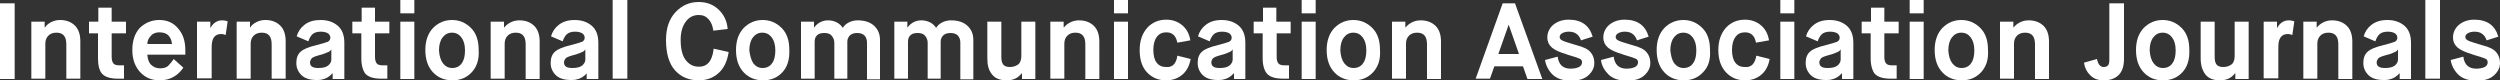
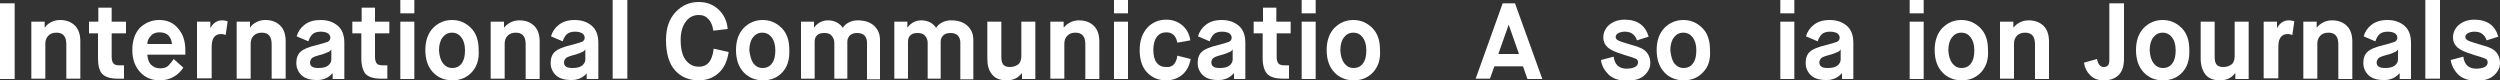
<svg xmlns="http://www.w3.org/2000/svg" version="1.1" id="Layer_1" x="0px" y="0px" viewBox="0 0 750 24.1" style="enable-background:new 0 0 750 24.1;" xml:space="preserve">
  <rect x="0" y="0" width="750" height="24.1" fill="#333333" stroke="none" />
  <style type="text/css">
	.st0{fill:#FFFFFF;}
</style>
  <g>
    <path class="st0" d="M0,23.6V1h4.4v22.7H0z" />
    <path class="st0" d="M9.4,23.6V6.5h4v1.7h0.1C14,7.5,14.6,7,15.4,6.6C16.3,6.2,17.1,6,18,6c1.9,0,3.4,0.6,4.5,1.7   c1.1,1.1,1.6,2.7,1.6,4.7v11.2h-4.2V13.4c0-1.2-0.2-2.1-0.7-2.7c-0.5-0.6-1.2-0.9-2.3-0.9c-1,0-1.8,0.3-2.4,0.9   c-0.6,0.6-0.9,1.4-0.9,2.4v10.5H9.4z" />
    <path class="st0" d="M29.4,17.5V10h-2.7V6.5h2.8V2.3h4v4.2h4.3V10h-4.3v7.1c0,0.9,0.2,1.5,0.5,1.9c0.3,0.4,0.9,0.6,1.8,0.6h1.4v4   h-1.8c-2.3,0-3.9-0.5-4.8-1.5C29.8,21.2,29.4,19.6,29.4,17.5z" />
    <path class="st0" d="M52.1,17.7l2.9,2.6c-1.7,2.5-4.1,3.8-7.1,3.8c-2.4,0-4.3-0.8-5.9-2.5c-1.5-1.7-2.3-3.8-2.3-6.6   c0-2.7,0.7-4.9,2.2-6.6C43.6,6.8,45.5,6,47.8,6c2.3,0,4.2,0.8,5.6,2.5c1.5,1.7,2.2,3.8,2.2,6.6v1.3H44.2c0.1,1.3,0.4,2.3,1.1,3   c0.7,0.7,1.6,1.1,2.7,1.1c1,0,1.8-0.2,2.4-0.7C51,19.2,51.6,18.5,52.1,17.7z M44.2,13.2h7.4c-0.1-1.1-0.5-2-1.1-2.6   c-0.6-0.6-1.5-0.9-2.7-0.9c-1,0-1.9,0.3-2.5,1C44.6,11.4,44.2,12.2,44.2,13.2z" />
    <path class="st0" d="M59.1,23.6V6.5h4v1.8h0.1c0.3-0.6,0.8-1.2,1.4-1.6c0.6-0.4,1.3-0.6,2.1-0.6c0.5,0,1.1,0.1,1.6,0.3l-0.6,4.1   c-0.5-0.2-0.9-0.3-1.3-0.3c-2,0-2.9,1.3-2.9,3.9v9.4H59.1z" />
    <path class="st0" d="M71,23.6V6.5h4v1.7h0.1C75.5,7.5,76.2,7,77,6.6C77.8,6.2,78.7,6,79.6,6c1.9,0,3.4,0.6,4.5,1.7   c1.1,1.1,1.6,2.7,1.6,4.7v11.2h-4.2V13.4c0-1.2-0.2-2.1-0.7-2.7c-0.5-0.6-1.2-0.9-2.3-0.9c-1,0-1.8,0.3-2.4,0.9   c-0.6,0.6-0.9,1.4-0.9,2.4v10.5H71z" />
    <path class="st0" d="M99.8,23.6V22h-0.1c0,0.1-0.1,0.1-0.2,0.2c-0.1,0.1-0.2,0.3-0.5,0.5c-0.3,0.2-0.6,0.5-0.9,0.6   c-0.3,0.2-0.8,0.4-1.3,0.5c-0.6,0.2-1.2,0.2-1.8,0.2c-2.1,0-3.6-0.5-4.6-1.5c-1-1-1.5-2.2-1.5-3.6c0-1.5,0.4-2.6,1.3-3.4   c0.9-0.8,2.4-1.4,4.5-1.9c2-0.5,3.2-0.9,3.7-1.1c0.5-0.3,0.7-0.7,0.7-1.2s-0.2-0.9-0.7-1.3c-0.5-0.3-1.2-0.5-2.2-0.5   c-1.1,0-2,0.3-2.5,0.8c-0.5,0.5-0.9,1.2-1.2,2.1l-3.5-1.5c0.4-1.4,1.2-2.6,2.4-3.5C92.7,6.4,94.3,6,96.2,6c2.1,0,3.8,0.6,5.1,1.7   c1.3,1.1,2,2.8,2,5.1v10.9H99.8z M95.6,16.6c-1.1,0.3-1.8,0.6-2.1,0.9c-0.3,0.4-0.5,0.8-0.5,1.2c0,1.2,0.8,1.7,2.5,1.7   c1.3,0,2.2-0.2,2.9-0.7c0.6-0.5,1-1.1,1-1.8v-3h-0.1c-0.1,0.2-0.2,0.3-0.3,0.4c-0.1,0.1-0.4,0.3-1,0.5   C97.4,16.1,96.6,16.3,95.6,16.6z" />
    <path class="st0" d="M108.4,17.5V10h-2.7V6.5h2.8V2.3h4v4.2h4.3V10h-4.3v7.1c0,0.9,0.2,1.5,0.5,1.9c0.3,0.4,0.9,0.6,1.8,0.6h1.4v4   h-1.8c-2.3,0-3.9-0.5-4.8-1.5C108.9,21.2,108.4,19.6,108.4,17.5z" />
    <path class="st0" d="M120.1,4V0h4.2v4H120.1z M120.1,23.6V6.5h4.2v17.2H120.1z" />
    <path class="st0" d="M141.5,21.7c-1.5,1.6-3.4,2.4-5.8,2.4c-2.3,0-4.3-0.8-5.8-2.4c-1.5-1.6-2.3-3.8-2.3-6.7c0-2.8,0.8-5,2.3-6.6   c1.6-1.6,3.5-2.4,5.7-2.4c2.2,0,4.1,0.8,5.7,2.4c1.6,1.6,2.3,3.8,2.3,6.6C143.8,17.9,143,20.1,141.5,21.7z M132.9,19   c0.7,0.9,1.6,1.4,2.8,1.4c1.2,0,2.2-0.5,2.8-1.4c0.7-0.9,1-2.2,1-3.9s-0.4-3-1.1-3.9c-0.7-0.9-1.6-1.4-2.8-1.4   c-1.2,0-2.1,0.5-2.8,1.4c-0.7,0.9-1.1,2.2-1.1,3.9C131.8,16.8,132.2,18.1,132.9,19z" />
    <path class="st0" d="M147.2,23.6V6.5h4v1.7h0.1c0.5-0.6,1.1-1.1,1.9-1.5c0.8-0.4,1.7-0.6,2.6-0.6c1.9,0,3.4,0.6,4.5,1.7   c1.1,1.1,1.6,2.7,1.6,4.7v11.2h-4.2V13.4c0-1.2-0.2-2.1-0.7-2.7c-0.5-0.6-1.2-0.9-2.3-0.9c-1,0-1.8,0.3-2.4,0.9   c-0.6,0.6-0.9,1.4-0.9,2.4v10.5H147.2z" />
    <path class="st0" d="M176,23.6V22H176c0,0.1-0.1,0.1-0.2,0.2c-0.1,0.1-0.2,0.3-0.5,0.5c-0.3,0.2-0.6,0.5-0.9,0.6   c-0.3,0.2-0.8,0.4-1.3,0.5c-0.6,0.2-1.2,0.2-1.8,0.2c-2.1,0-3.6-0.5-4.6-1.5c-1-1-1.5-2.2-1.5-3.6c0-1.5,0.4-2.6,1.3-3.4   c0.9-0.8,2.4-1.4,4.5-1.9c2-0.5,3.2-0.9,3.7-1.1c0.5-0.3,0.7-0.7,0.7-1.2s-0.2-0.9-0.7-1.3c-0.5-0.3-1.2-0.5-2.2-0.5   c-1.1,0-2,0.3-2.5,0.8c-0.5,0.5-0.9,1.2-1.2,2.1l-3.5-1.5c0.4-1.4,1.2-2.6,2.4-3.5c1.2-0.9,2.7-1.4,4.7-1.4c2.1,0,3.8,0.6,5.1,1.7   c1.3,1.1,2,2.8,2,5.1v10.9H176z M171.8,16.6c-1.1,0.3-1.8,0.6-2.1,0.9c-0.3,0.4-0.5,0.8-0.5,1.2c0,1.2,0.8,1.7,2.5,1.7   c1.3,0,2.2-0.2,2.9-0.7c0.6-0.5,1-1.1,1-1.8v-3h-0.1c-0.1,0.2-0.2,0.3-0.3,0.4c-0.1,0.1-0.4,0.3-1,0.5   C173.6,16.1,172.8,16.3,171.8,16.6z" />
    <path class="st0" d="M183.8,23.6V0h4.4v23.6H183.8z" />
    <path class="st0" d="M214.1,14.6l4.5,1c-0.4,2.6-1.3,4.7-2.9,6.2c-1.6,1.5-3.6,2.3-6.1,2.3c-2.9,0-5.3-1-7.1-3   c-1.8-2-2.7-5.1-2.7-9.1c0-3.6,1-6.4,2.9-8.4c1.9-2,4.2-3,6.9-3c2.3,0,4.3,0.7,5.9,2.2c1.6,1.5,2.6,3.4,2.8,5.9L214,9.2   c-0.2-1.4-0.6-2.5-1.4-3.4s-1.7-1.3-3-1.3c-1.5,0-2.8,0.6-3.8,1.9c-1,1.3-1.6,3.1-1.6,5.5c0,2.8,0.5,4.8,1.5,6.1c1,1.3,2.3,2,3.8,2   C212.2,20.1,213.7,18.3,214.1,14.6z" />
    <path class="st0" d="M234.7,21.7c-1.5,1.6-3.4,2.4-5.8,2.4c-2.3,0-4.3-0.8-5.8-2.4c-1.5-1.6-2.3-3.8-2.3-6.7c0-2.8,0.8-5,2.3-6.6   c1.6-1.6,3.5-2.4,5.7-2.4c2.2,0,4.1,0.8,5.7,2.4c1.6,1.6,2.3,3.8,2.3,6.6C236.9,17.9,236.2,20.1,234.7,21.7z M226,19   c0.7,0.9,1.6,1.4,2.8,1.4c1.2,0,2.2-0.5,2.8-1.4c0.7-0.9,1-2.2,1-3.9s-0.4-3-1.1-3.9c-0.7-0.9-1.6-1.4-2.8-1.4   c-1.2,0-2.1,0.5-2.8,1.4c-0.7,0.9-1.1,2.2-1.1,3.9C225,16.8,225.4,18.1,226,19z" />
    <path class="st0" d="M240.3,23.6V6.5h3.9v1.7h0.1c0.4-0.6,1-1.1,1.7-1.5c0.7-0.4,1.6-0.6,2.4-0.6c0.9,0,1.8,0.2,2.6,0.6   c0.8,0.4,1.4,1,1.8,1.6h0.1c0.4-0.7,1-1.2,1.8-1.6c0.8-0.4,1.7-0.6,2.6-0.6c2,0,3.7,0.5,4.9,1.6c1.2,1.1,1.8,2.5,1.8,4.3v11.8h-3.9   V12.8c0-0.8-0.2-1.5-0.7-2.1c-0.5-0.5-1.2-0.8-2.2-0.8c-0.9,0-1.7,0.2-2.2,0.7c-0.5,0.5-0.8,1.1-0.8,1.9v11.1h-3.9V12.8   c0-0.8-0.3-1.5-0.8-2.1c-0.5-0.6-1.3-0.8-2.2-0.8c-1,0-1.7,0.2-2.2,0.7c-0.5,0.5-0.7,1.1-0.7,1.9v11.1H240.3z" />
    <path class="st0" d="M268.3,23.6V6.5h3.9v1.7h0.1c0.4-0.6,1-1.1,1.7-1.5c0.7-0.4,1.6-0.6,2.4-0.6c0.9,0,1.8,0.2,2.6,0.6   c0.8,0.4,1.4,1,1.8,1.6h0.1c0.4-0.7,1-1.2,1.8-1.6c0.8-0.4,1.7-0.6,2.6-0.6c2,0,3.7,0.5,4.9,1.6c1.2,1.1,1.8,2.5,1.8,4.3v11.8h-3.9   V12.8c0-0.8-0.2-1.5-0.7-2.1c-0.5-0.5-1.2-0.8-2.2-0.8c-0.9,0-1.7,0.2-2.2,0.7c-0.5,0.5-0.8,1.1-0.8,1.9v11.1h-3.9V12.8   c0-0.8-0.3-1.5-0.8-2.1c-0.5-0.6-1.3-0.8-2.2-0.8c-1,0-1.7,0.2-2.2,0.7c-0.5,0.5-0.7,1.1-0.7,1.9v11.1H268.3z" />
    <path class="st0" d="M296.2,17.5V6.5h4.2v10.6c0,1.1,0.2,1.8,0.6,2.3c0.4,0.5,1.1,0.7,2,0.7c1,0,1.8-0.3,2.5-0.8   c0.6-0.5,0.9-1.4,0.9-2.5V6.5h4.2v17.2h-4V22h-0.1c-1.1,1.4-2.5,2.1-4.5,2.1c-2,0-3.5-0.6-4.4-1.8   C296.6,21.1,296.2,19.6,296.2,17.5z" />
    <path class="st0" d="M315.1,23.6V6.5h4v1.7h0.1c0.5-0.6,1.1-1.1,1.9-1.5c0.8-0.4,1.7-0.6,2.6-0.6c1.9,0,3.4,0.6,4.5,1.7   c1.1,1.1,1.6,2.7,1.6,4.7v11.2h-4.2V13.4c0-1.2-0.2-2.1-0.7-2.7c-0.5-0.6-1.2-0.9-2.3-0.9c-1,0-1.8,0.3-2.4,0.9   c-0.6,0.6-0.9,1.4-0.9,2.4v10.5H315.1z" />
    <path class="st0" d="M334.2,4V0h4.2v4H334.2z M334.2,23.6V6.5h4.2v17.2H334.2z" />
    <path class="st0" d="M353.2,16.7l4,1c-0.4,2.1-1.2,3.6-2.5,4.7c-1.3,1.1-2.9,1.7-4.9,1.7c-2.3,0-4.2-0.8-5.7-2.4   c-1.5-1.6-2.2-3.8-2.2-6.7c0-2.8,0.8-5,2.3-6.7c1.5-1.6,3.4-2.4,5.7-2.4c1.9,0,3.5,0.6,4.8,1.7c1.3,1.1,2.1,2.6,2.4,4.5l-3.9,0.7   c-0.4-2.1-1.5-3.1-3.3-3.1c-1.2,0-2.1,0.4-2.8,1.3c-0.7,0.9-1.1,2.2-1.1,3.9c0,1.7,0.3,3,1,3.9c0.7,0.9,1.6,1.3,2.8,1.3   C351.7,20.3,352.9,19.1,353.2,16.7z" />
    <path class="st0" d="M370.2,23.6V22h-0.1c0,0.1-0.1,0.1-0.2,0.2c-0.1,0.1-0.2,0.3-0.5,0.5c-0.3,0.2-0.6,0.5-0.9,0.6   c-0.3,0.2-0.8,0.4-1.3,0.5c-0.6,0.2-1.2,0.2-1.8,0.2c-2.1,0-3.6-0.5-4.6-1.5c-1-1-1.5-2.2-1.5-3.6c0-1.5,0.4-2.6,1.3-3.4   c0.9-0.8,2.4-1.4,4.5-1.9c2-0.5,3.2-0.9,3.7-1.1c0.5-0.3,0.7-0.7,0.7-1.2s-0.2-0.9-0.7-1.3c-0.5-0.3-1.2-0.5-2.2-0.5   c-1.1,0-2,0.3-2.5,0.8c-0.5,0.5-0.9,1.2-1.2,2.1l-3.5-1.5c0.4-1.4,1.2-2.6,2.4-3.5c1.2-0.9,2.7-1.4,4.7-1.4c2.1,0,3.8,0.6,5.1,1.7   c1.3,1.1,2,2.8,2,5.1v10.9H370.2z M366,16.6c-1.1,0.3-1.8,0.6-2.1,0.9s-0.5,0.8-0.5,1.2c0,1.2,0.8,1.7,2.5,1.7   c1.3,0,2.2-0.2,2.9-0.7c0.6-0.5,1-1.1,1-1.8v-3h-0.1c-0.1,0.2-0.2,0.3-0.3,0.4c-0.1,0.1-0.4,0.3-1,0.5   C367.8,16.1,367,16.3,366,16.6z" />
    <path class="st0" d="M378.8,17.5V10h-2.7V6.5h2.8V2.3h4v4.2h4.3V10H383v7.1c0,0.9,0.2,1.5,0.5,1.9c0.3,0.4,0.9,0.6,1.8,0.6h1.4v4   h-1.8c-2.3,0-3.9-0.5-4.8-1.5C379.3,21.2,378.8,19.6,378.8,17.5z" />
    <path class="st0" d="M390.5,4V0h4.2v4H390.5z M390.5,23.6V6.5h4.2v17.2H390.5z" />
    <path class="st0" d="M411.9,21.7c-1.5,1.6-3.4,2.4-5.8,2.4c-2.3,0-4.3-0.8-5.8-2.4c-1.5-1.6-2.3-3.8-2.3-6.7c0-2.8,0.8-5,2.3-6.6   c1.6-1.6,3.5-2.4,5.7-2.4c2.2,0,4.1,0.8,5.7,2.4c1.6,1.6,2.3,3.8,2.3,6.6C414.2,17.9,413.4,20.1,411.9,21.7z M403.3,19   c0.7,0.9,1.6,1.4,2.8,1.4c1.2,0,2.2-0.5,2.8-1.4c0.7-0.9,1-2.2,1-3.9s-0.4-3-1.1-3.9c-0.7-0.9-1.6-1.4-2.8-1.4   c-1.2,0-2.1,0.5-2.8,1.4c-0.7,0.9-1.1,2.2-1.1,3.9C402.2,16.8,402.6,18.1,403.3,19z" />
-     <path class="st0" d="M417.6,23.6V6.5h4v1.7h0.1c0.5-0.6,1.1-1.1,1.9-1.5c0.8-0.4,1.7-0.6,2.6-0.6c1.9,0,3.4,0.6,4.5,1.7   c1.1,1.1,1.6,2.7,1.6,4.7v11.2h-4.2V13.4c0-1.2-0.2-2.1-0.7-2.7c-0.5-0.6-1.2-0.9-2.3-0.9c-1,0-1.8,0.3-2.4,0.9   c-0.6,0.6-0.9,1.4-0.9,2.4v10.5H417.6z" />
    <path class="st0" d="M458.2,23.6l-1.3-3.7h-8.6l-1.3,3.7h-4.3L450.8,1h3.7l8.2,22.7H458.2z M452.6,7.4l-3.1,8.8h6.2L452.6,7.4   L452.6,7.4z" />
-     <path class="st0" d="M463.5,18l3.8-1c0.3,2.4,1.6,3.6,3.9,3.6c1,0,1.9-0.2,2.5-0.5c0.6-0.3,0.9-0.8,0.9-1.4c0-0.5-0.2-0.9-0.7-1.1   c-0.5-0.2-1.5-0.6-3-1c-0.4-0.1-0.7-0.2-0.9-0.3c-2-0.6-3.4-1.2-4.4-2c-0.9-0.8-1.4-1.8-1.4-3.1c0-1.4,0.6-2.7,1.7-3.7   c1.2-1,2.7-1.6,4.7-1.6c3.8,0,6.2,1.7,7.2,5.1l-3.5,1.1c-0.3-0.8-0.7-1.5-1.3-1.9c-0.6-0.5-1.4-0.7-2.4-0.7c-0.8,0-1.5,0.2-2,0.5   c-0.5,0.3-0.7,0.7-0.7,1.1c0,0.5,0.3,0.8,0.9,1.1c0.6,0.3,2,0.7,4.3,1.4c2,0.5,3.4,1.2,4.1,2.1c0.7,0.8,1.1,1.9,1.1,3.2   c0,1.4-0.6,2.6-1.8,3.7c-1.2,1.1-2.9,1.6-5.2,1.6c-2.4,0-4.2-0.6-5.5-1.8C464.5,21.1,463.8,19.7,463.5,18z" />
    <path class="st0" d="M480.3,18l3.8-1c0.3,2.4,1.6,3.6,3.9,3.6c1,0,1.9-0.2,2.5-0.5c0.6-0.3,0.9-0.8,0.9-1.4c0-0.5-0.2-0.9-0.7-1.1   c-0.5-0.2-1.5-0.6-3-1c-0.4-0.1-0.7-0.2-0.9-0.3c-2-0.6-3.4-1.2-4.4-2c-0.9-0.8-1.4-1.8-1.4-3.1c0-1.4,0.6-2.7,1.7-3.7   c1.2-1,2.7-1.6,4.7-1.6c3.8,0,6.2,1.7,7.2,5.1l-3.5,1.1c-0.3-0.8-0.7-1.5-1.3-1.9c-0.6-0.5-1.4-0.7-2.4-0.7c-0.8,0-1.5,0.2-2,0.5   c-0.5,0.3-0.7,0.7-0.7,1.1c0,0.5,0.3,0.8,0.9,1.1c0.6,0.3,2,0.7,4.3,1.4c2,0.5,3.4,1.2,4.1,2.1c0.7,0.8,1.1,1.9,1.1,3.2   c0,1.4-0.6,2.6-1.8,3.7c-1.2,1.1-2.9,1.6-5.2,1.6c-2.4,0-4.2-0.6-5.5-1.8C481.3,21.1,480.5,19.7,480.3,18z" />
-     <path class="st0" d="M510.9,21.7c-1.5,1.6-3.4,2.4-5.8,2.4c-2.3,0-4.3-0.8-5.8-2.4c-1.5-1.6-2.3-3.8-2.3-6.7c0-2.8,0.8-5,2.3-6.6   c1.6-1.6,3.5-2.4,5.7-2.4c2.2,0,4.1,0.8,5.7,2.4c1.6,1.6,2.3,3.8,2.3,6.6C513.2,17.9,512.5,20.1,510.9,21.7z M502.3,19   c0.7,0.9,1.6,1.4,2.8,1.4c1.2,0,2.2-0.5,2.8-1.4c0.7-0.9,1-2.2,1-3.9s-0.4-3-1.1-3.9c-0.7-0.9-1.6-1.4-2.8-1.4   c-1.2,0-2.1,0.5-2.8,1.4c-0.7,0.9-1.1,2.2-1.1,3.9C501.3,16.8,501.6,18.1,502.3,19z" />
-     <path class="st0" d="M526.9,16.7l4,1c-0.4,2.1-1.2,3.6-2.5,4.7c-1.3,1.1-2.9,1.7-4.9,1.7c-2.3,0-4.2-0.8-5.7-2.4   c-1.5-1.6-2.3-3.8-2.3-6.7c0-2.8,0.8-5,2.3-6.7c1.5-1.6,3.4-2.4,5.7-2.4c1.9,0,3.5,0.6,4.8,1.7c1.3,1.1,2.1,2.6,2.4,4.5l-3.9,0.7   c-0.4-2.1-1.5-3.1-3.3-3.1c-1.2,0-2.1,0.4-2.8,1.3c-0.7,0.9-1.1,2.2-1.1,3.9c0,1.7,0.3,3,1,3.9c0.7,0.9,1.6,1.3,2.8,1.3   C525.4,20.3,526.5,19.1,526.9,16.7z" />
+     <path class="st0" d="M510.9,21.7c-1.5,1.6-3.4,2.4-5.8,2.4c-2.3,0-4.3-0.8-5.8-2.4c-1.5-1.6-2.3-3.8-2.3-6.7c0-2.8,0.8-5,2.3-6.6   c1.6-1.6,3.5-2.4,5.7-2.4c2.2,0,4.1,0.8,5.7,2.4c1.6,1.6,2.3,3.8,2.3,6.6C513.2,17.9,512.5,20.1,510.9,21.7z M502.3,19   c0.7,0.9,1.6,1.4,2.8,1.4c1.2,0,2.2-0.5,2.8-1.4c0.7-0.9,1-2.2,1-3.9s-0.4-3-1.1-3.9c-0.7-0.9-1.6-1.4-2.8-1.4   c-1.2,0-2.1,0.5-2.8,1.4c-0.7,0.9-1.1,2.2-1.1,3.9C501.3,16.8,501.6,18.1,502.3,19" />
    <path class="st0" d="M534.1,4V0h4.2v4H534.1z M534.1,23.6V6.5h4.2v17.2H534.1z" />
    <path class="st0" d="M552.6,23.6V22h-0.1c0,0.1-0.1,0.1-0.2,0.2c-0.1,0.1-0.2,0.3-0.5,0.5c-0.3,0.2-0.6,0.5-0.9,0.6   c-0.3,0.2-0.8,0.4-1.3,0.5c-0.6,0.2-1.2,0.2-1.8,0.2c-2.1,0-3.6-0.5-4.6-1.5c-1-1-1.5-2.2-1.5-3.6c0-1.5,0.4-2.6,1.3-3.4   c0.9-0.8,2.4-1.4,4.5-1.9c2-0.5,3.2-0.9,3.7-1.1c0.5-0.3,0.7-0.7,0.7-1.2s-0.2-0.9-0.7-1.3c-0.5-0.3-1.2-0.5-2.2-0.5   c-1.1,0-2,0.3-2.5,0.8c-0.5,0.5-0.9,1.2-1.2,2.1l-3.5-1.5c0.4-1.4,1.2-2.6,2.4-3.5c1.2-0.9,2.7-1.4,4.7-1.4c2.1,0,3.8,0.6,5.1,1.7   c1.3,1.1,2,2.8,2,5.1v10.9H552.6z M548.4,16.6c-1.1,0.3-1.8,0.6-2.1,0.9c-0.3,0.4-0.5,0.8-0.5,1.2c0,1.2,0.8,1.7,2.5,1.7   c1.3,0,2.2-0.2,2.9-0.7c0.6-0.5,1-1.1,1-1.8v-3h-0.1c-0.1,0.2-0.2,0.3-0.3,0.4c-0.1,0.1-0.4,0.3-1,0.5   C550.2,16.1,549.4,16.3,548.4,16.6z" />
-     <path class="st0" d="M561.2,17.5V10h-2.7V6.5h2.8V2.3h4v4.2h4.3V10h-4.3v7.1c0,0.9,0.2,1.5,0.5,1.9c0.3,0.4,0.9,0.6,1.8,0.6h1.4v4   h-1.8c-2.3,0-3.9-0.5-4.8-1.5C561.7,21.2,561.2,19.6,561.2,17.5z" />
    <path class="st0" d="M572.9,4V0h4.2v4H572.9z M572.9,23.6V6.5h4.2v17.2H572.9z" />
    <path class="st0" d="M594.3,21.7c-1.5,1.6-3.4,2.4-5.8,2.4c-2.3,0-4.3-0.8-5.8-2.4c-1.5-1.6-2.3-3.8-2.3-6.7c0-2.8,0.8-5,2.3-6.6   c1.6-1.6,3.5-2.4,5.7-2.4c2.2,0,4.1,0.8,5.7,2.4c1.6,1.6,2.3,3.8,2.3,6.6C596.6,17.9,595.8,20.1,594.3,21.7z M585.7,19   c0.7,0.9,1.6,1.4,2.8,1.4c1.2,0,2.2-0.5,2.8-1.4c0.7-0.9,1-2.2,1-3.9s-0.4-3-1.1-3.9c-0.7-0.9-1.6-1.4-2.8-1.4   c-1.2,0-2.1,0.5-2.8,1.4c-0.7,0.9-1.1,2.2-1.1,3.9C584.6,16.8,585,18.1,585.7,19z" />
    <path class="st0" d="M600,23.6V6.5h4v1.7h0.1c0.5-0.6,1.1-1.1,1.9-1.5c0.8-0.4,1.7-0.6,2.6-0.6c1.9,0,3.4,0.6,4.5,1.7   c1.1,1.1,1.6,2.7,1.6,4.7v11.2h-4.2V13.4c0-1.2-0.2-2.1-0.7-2.7c-0.5-0.6-1.2-0.9-2.3-0.9c-1,0-1.8,0.3-2.4,0.9   c-0.6,0.6-0.9,1.4-0.9,2.4v10.5H600z" />
    <path class="st0" d="M625.2,18.8l3.9-1.1c0.3,1.6,1,2.4,2,2.4c0.6,0,1.1-0.2,1.3-0.5c0.3-0.3,0.4-0.9,0.4-1.7V1h4.4v16.6   c0,2.2-0.5,3.8-1.6,4.9c-1.1,1.1-2.6,1.6-4.5,1.6c-1.7,0-3.1-0.5-4.1-1.6C626,21.5,625.4,20.3,625.2,18.8z" />
    <path class="st0" d="M654.7,21.7c-1.5,1.6-3.4,2.4-5.8,2.4s-4.3-0.8-5.8-2.4c-1.5-1.6-2.3-3.8-2.3-6.7c0-2.8,0.8-5,2.3-6.6   c1.6-1.6,3.5-2.4,5.7-2.4c2.2,0,4.1,0.8,5.7,2.4c1.6,1.6,2.3,3.8,2.3,6.6C656.9,17.9,656.2,20.1,654.7,21.7z M646.1,19   c0.7,0.9,1.6,1.4,2.8,1.4c1.2,0,2.2-0.5,2.8-1.4c0.7-0.9,1-2.2,1-3.9s-0.4-3-1.1-3.9c-0.7-0.9-1.6-1.4-2.8-1.4   c-1.2,0-2.1,0.5-2.8,1.4c-0.7,0.9-1.1,2.2-1.1,3.9C645,16.8,645.4,18.1,646.1,19z" />
    <path class="st0" d="M660.2,17.5V6.5h4.2v10.6c0,1.1,0.2,1.8,0.6,2.3c0.4,0.5,1.1,0.7,2,0.7c1,0,1.8-0.3,2.5-0.8   c0.6-0.5,0.9-1.4,0.9-2.5V6.5h4.2v17.2h-4V22h-0.1c-1.1,1.4-2.5,2.1-4.5,2.1c-2,0-3.5-0.6-4.4-1.8   C660.7,21.1,660.2,19.6,660.2,17.5z" />
    <path class="st0" d="M679.1,23.6V6.5h4v1.8h0.1c0.3-0.6,0.8-1.2,1.4-1.6c0.6-0.4,1.3-0.6,2.1-0.6c0.5,0,1.1,0.1,1.6,0.3l-0.6,4.1   c-0.5-0.2-0.9-0.3-1.3-0.3c-2,0-2.9,1.3-2.9,3.9v9.4H679.1z" />
    <path class="st0" d="M691,23.6V6.5h4v1.7h0.1c0.5-0.6,1.1-1.1,1.9-1.5c0.8-0.4,1.7-0.6,2.6-0.6c1.9,0,3.4,0.6,4.5,1.7   c1.1,1.1,1.6,2.7,1.6,4.7v11.2h-4.2V13.4c0-1.2-0.2-2.1-0.7-2.7c-0.5-0.6-1.2-0.9-2.3-0.9c-1,0-1.8,0.3-2.4,0.9   c-0.6,0.6-0.9,1.4-0.9,2.4v10.5H691z" />
    <path class="st0" d="M719.9,23.6V22h-0.1c0,0.1-0.1,0.1-0.2,0.2c-0.1,0.1-0.2,0.3-0.5,0.5c-0.3,0.2-0.6,0.5-0.9,0.6   c-0.3,0.2-0.8,0.4-1.3,0.5c-0.6,0.2-1.2,0.2-1.8,0.2c-2.1,0-3.6-0.5-4.6-1.5c-1-1-1.5-2.2-1.5-3.6c0-1.5,0.4-2.6,1.3-3.4   c0.9-0.8,2.4-1.4,4.5-1.9c2-0.5,3.2-0.9,3.7-1.1c0.5-0.3,0.7-0.7,0.7-1.2s-0.2-0.9-0.7-1.3c-0.5-0.3-1.2-0.5-2.2-0.5   c-1.1,0-2,0.3-2.5,0.8c-0.5,0.5-0.9,1.2-1.2,2.1l-3.5-1.5c0.4-1.4,1.2-2.6,2.4-3.5c1.2-0.9,2.7-1.4,4.7-1.4c2.1,0,3.8,0.6,5.1,1.7   c1.3,1.1,2,2.8,2,5.1v10.9H719.9z M715.6,16.6c-1.1,0.3-1.8,0.6-2.1,0.9c-0.3,0.4-0.5,0.8-0.5,1.2c0,1.2,0.8,1.7,2.5,1.7   c1.3,0,2.2-0.2,2.9-0.7c0.6-0.5,1-1.1,1-1.8v-3h-0.1c-0.1,0.2-0.2,0.3-0.3,0.4c-0.1,0.1-0.4,0.3-1,0.5   C717.5,16.1,716.7,16.3,715.6,16.6z" />
    <path class="st0" d="M727.6,23.6V0h4.4v23.6H727.6z" />
    <path class="st0" d="M735.2,18l3.8-1c0.3,2.4,1.6,3.6,3.9,3.6c1,0,1.9-0.2,2.5-0.5c0.6-0.3,0.9-0.8,0.9-1.4c0-0.5-0.2-0.9-0.7-1.1   c-0.5-0.2-1.5-0.6-3-1c-0.4-0.1-0.7-0.2-0.9-0.3c-2-0.6-3.4-1.2-4.4-2c-0.9-0.8-1.4-1.8-1.4-3.1c0-1.4,0.6-2.7,1.7-3.7   c1.2-1,2.7-1.6,4.7-1.6c3.8,0,6.2,1.7,7.2,5.1l-3.5,1.1c-0.3-0.8-0.7-1.5-1.3-1.9c-0.6-0.5-1.4-0.7-2.4-0.7c-0.8,0-1.5,0.2-2,0.5   c-0.5,0.3-0.7,0.7-0.7,1.1c0,0.5,0.3,0.8,0.9,1.1c0.6,0.3,2,0.7,4.3,1.4c2,0.5,3.4,1.2,4.1,2.1c0.7,0.8,1.1,1.9,1.1,3.2   c0,1.4-0.6,2.6-1.8,3.7c-1.2,1.1-2.9,1.6-5.2,1.6c-2.4,0-4.2-0.6-5.5-1.8C736.2,21.1,735.5,19.7,735.2,18z" />
  </g>
</svg>